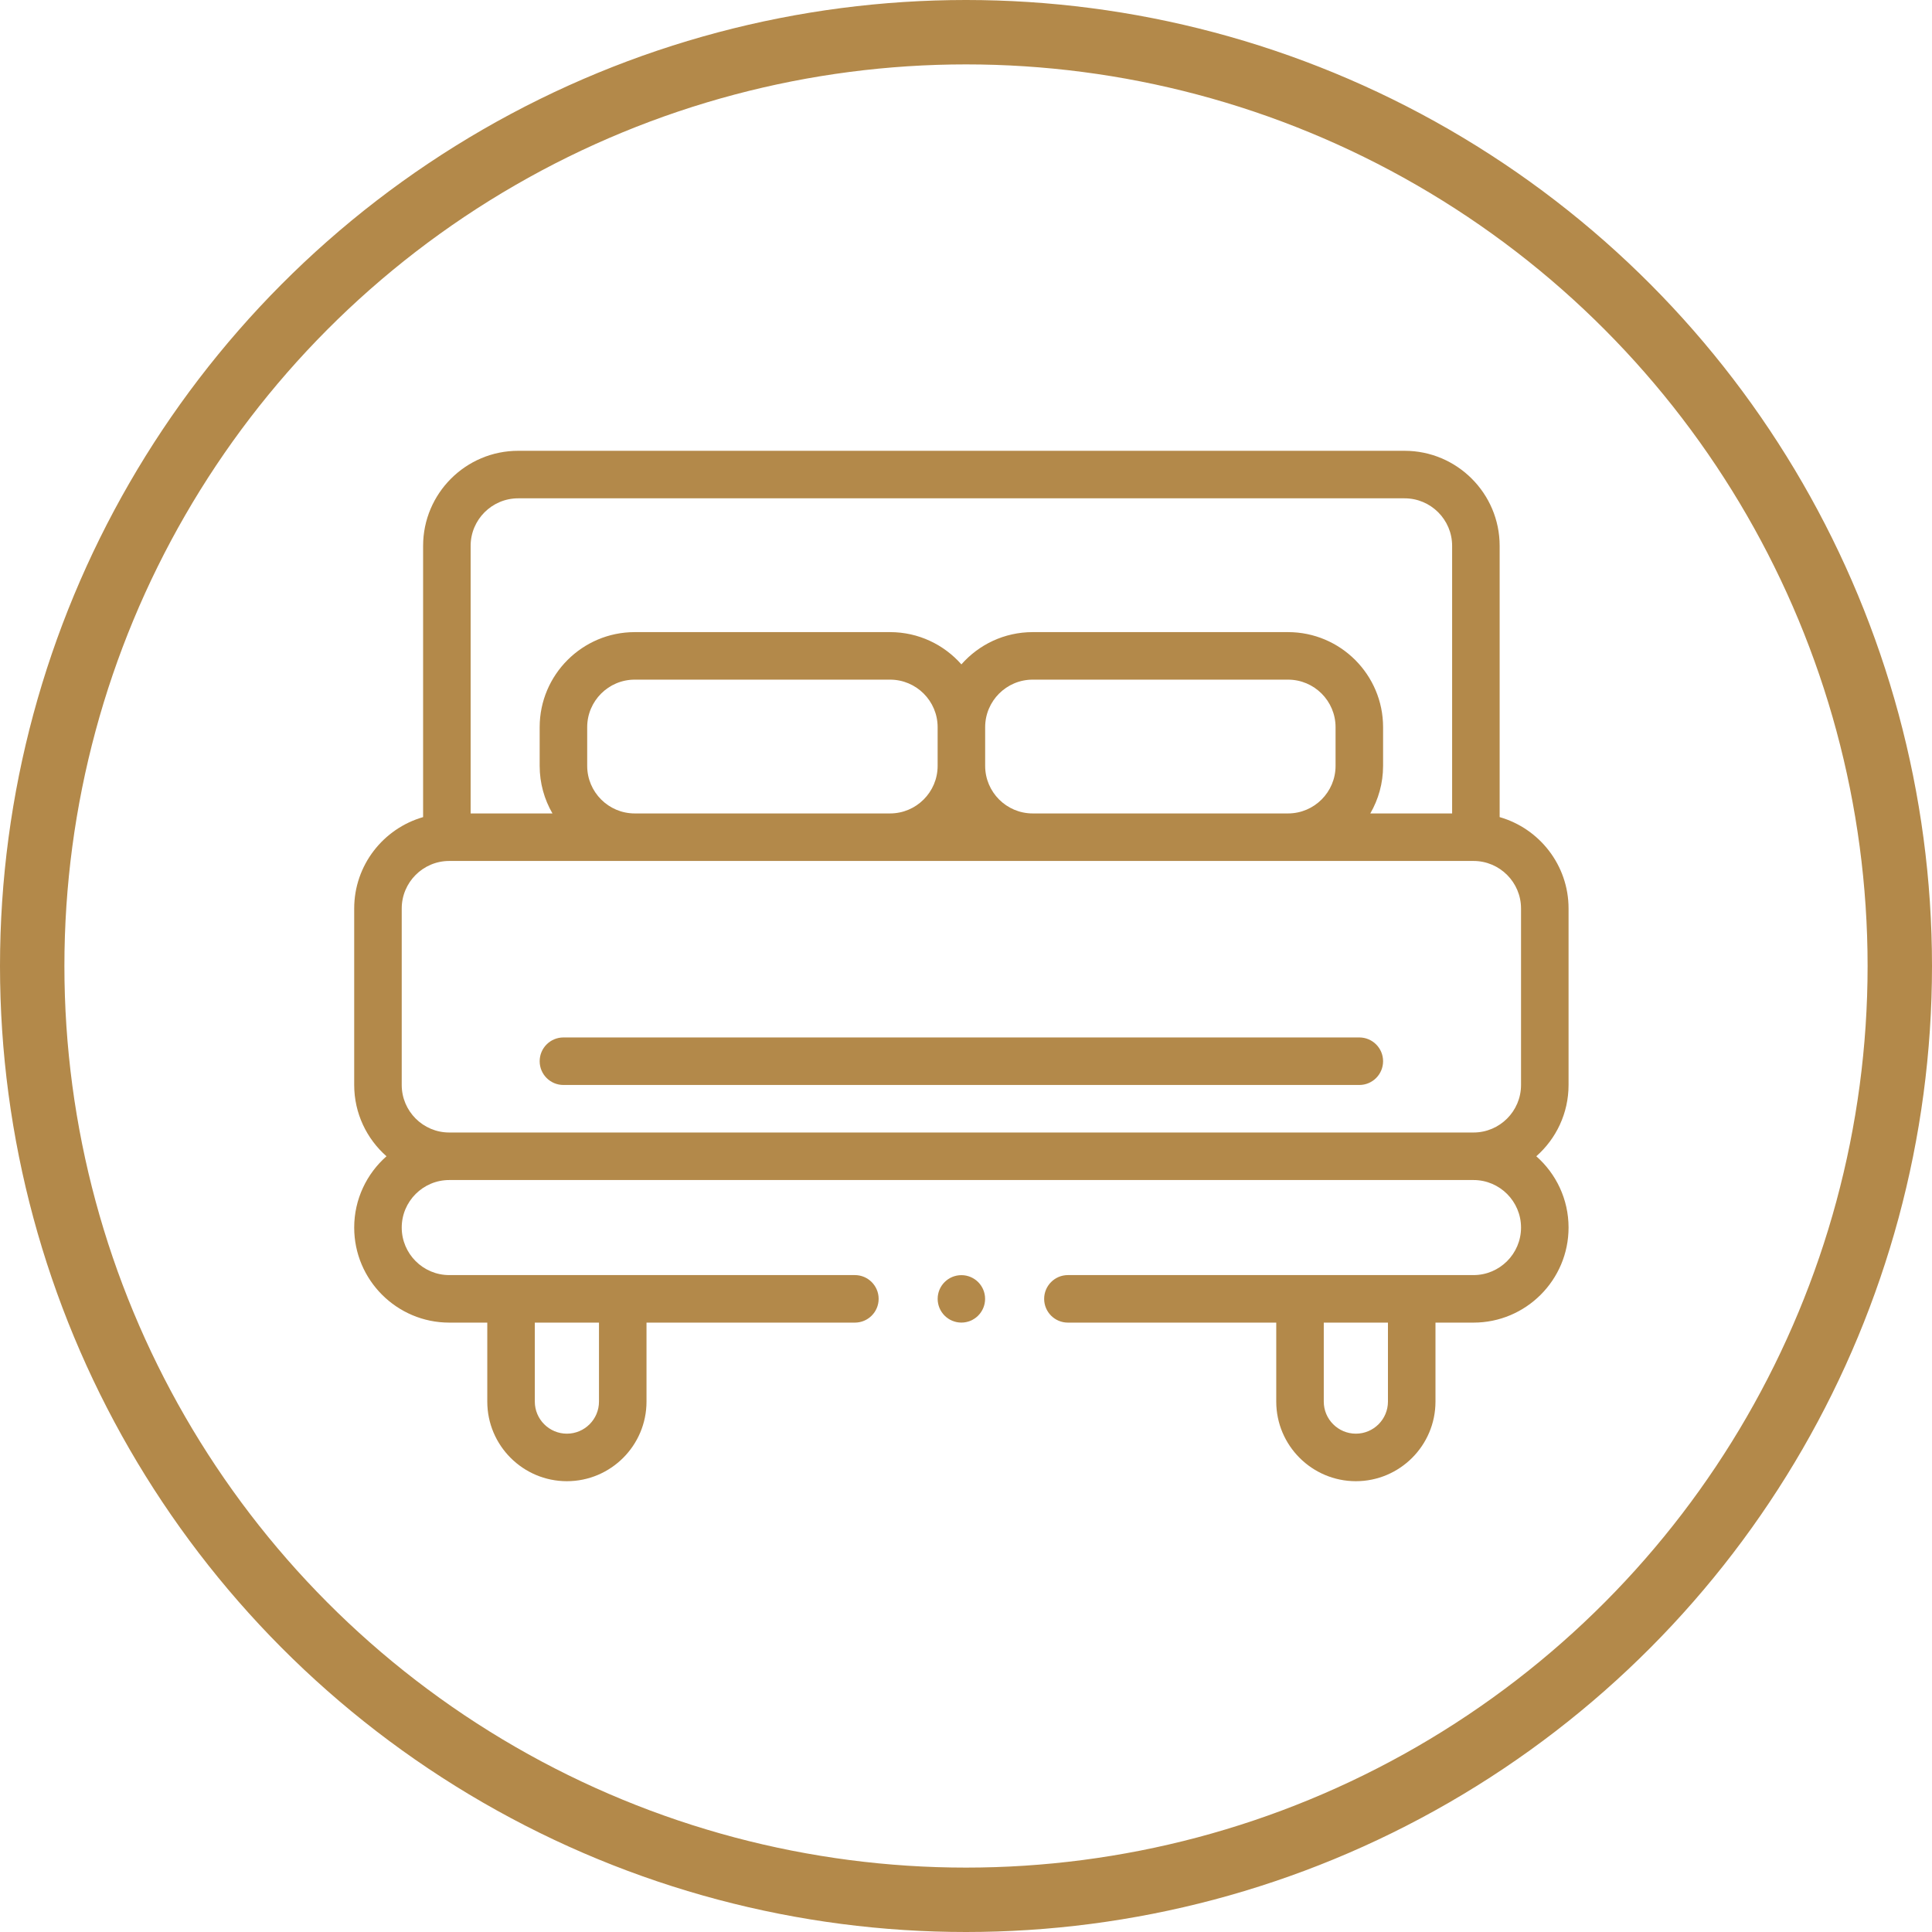
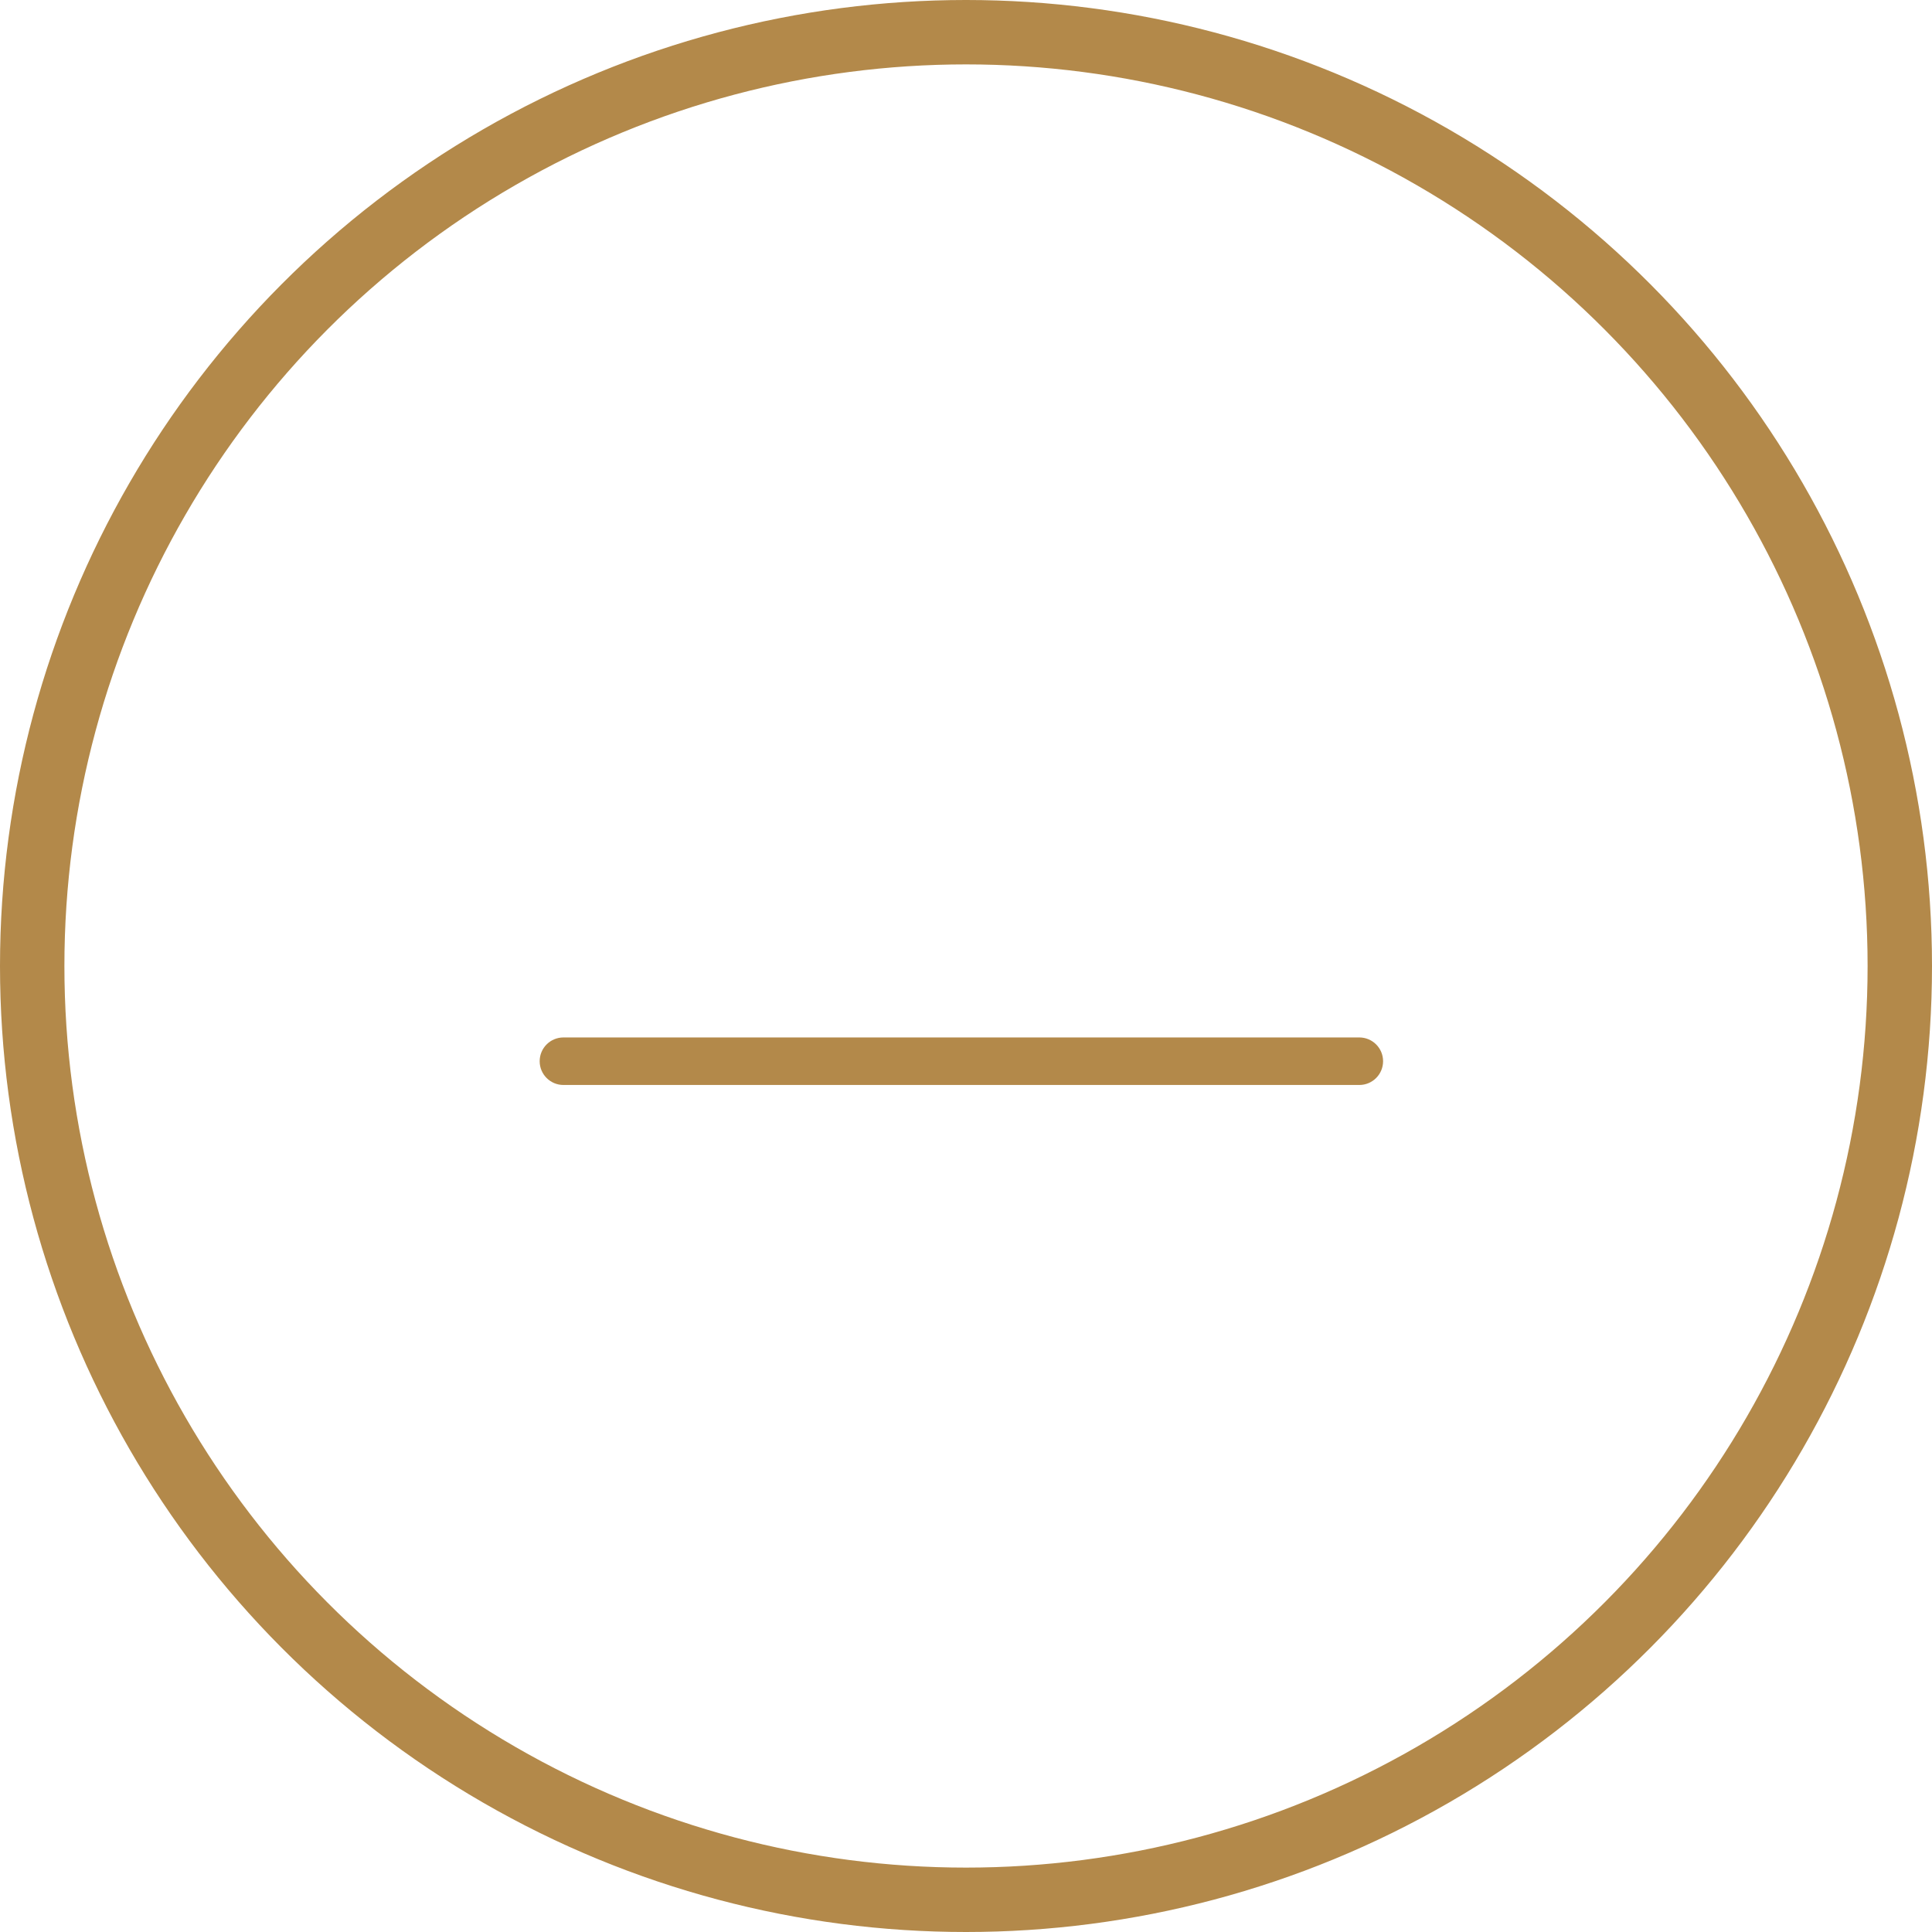
<svg xmlns="http://www.w3.org/2000/svg" width="60" height="60" viewBox="0 0 60 60" fill="none">
-   <path d="M29.857 41.074C30.263 41.074 30.593 40.744 30.593 40.337C30.593 39.93 30.263 39.601 29.857 39.601C29.45 39.601 29.12 39.93 29.12 40.337C29.12 40.744 29.45 41.074 29.857 41.074Z" fill="#B3894A" />
-   <path d="M48.713 33.695V28.214C48.713 26.867 47.807 25.73 46.573 25.376V16.952C46.573 15.324 45.248 14 43.621 14H16.092C14.465 14 13.14 15.324 13.14 16.952V25.376C11.906 25.73 11 26.867 11 28.214V33.695C11 34.576 11.389 35.368 12.003 35.909C11.389 36.45 11 37.242 11 38.123C11 39.751 12.324 41.075 13.952 41.075H15.133V43.528C15.133 44.891 16.242 46 17.605 46C18.969 46 20.078 44.891 20.078 43.528V41.075H26.548C26.956 41.075 27.287 40.745 27.287 40.337C27.287 39.93 26.956 39.599 26.548 39.599H13.952C13.138 39.599 12.476 38.937 12.476 38.123C12.476 37.309 13.138 36.647 13.952 36.647H45.761C46.575 36.647 47.237 37.309 47.237 38.123C47.237 38.937 46.575 39.599 45.761 39.599H33.165C32.757 39.599 32.427 39.93 32.427 40.337C32.427 40.745 32.757 41.075 33.165 41.075H39.635V43.528C39.635 44.891 40.745 46 42.108 46C43.471 46 44.58 44.891 44.58 43.528V41.075H45.761C47.389 41.075 48.713 39.751 48.713 38.123C48.713 37.242 48.325 36.45 47.711 35.909C48.325 35.368 48.713 34.576 48.713 33.695ZM18.602 43.528C18.602 44.077 18.155 44.524 17.605 44.524C17.056 44.524 16.609 44.077 16.609 43.528V41.075H18.602L18.602 43.528ZM43.104 43.528C43.104 44.077 42.657 44.524 42.108 44.524C41.558 44.524 41.111 44.077 41.111 43.528V41.075H43.104L43.104 43.528ZM16.092 15.476H43.621C44.435 15.476 45.097 16.138 45.097 16.952V25.262H42.556C42.808 24.827 42.953 24.323 42.953 23.785V22.583C42.953 20.955 41.629 19.631 40.001 19.631H32.071C31.189 19.631 30.398 20.019 29.857 20.633C29.315 20.019 28.524 19.631 27.642 19.631H19.712C18.085 19.631 16.76 20.955 16.76 22.583V23.785C16.76 24.323 16.905 24.827 17.157 25.262H14.616V16.952C14.616 16.138 15.278 15.476 16.092 15.476ZM18.236 23.785V22.583C18.236 21.769 18.898 21.107 19.712 21.107H27.642C28.456 21.107 29.119 21.769 29.119 22.583V23.785C29.119 24.599 28.456 25.262 27.642 25.262H19.712C18.898 25.262 18.236 24.599 18.236 23.785ZM30.595 23.785V22.583C30.595 21.769 31.257 21.107 32.071 21.107H40.001C40.815 21.107 41.477 21.769 41.477 22.583V23.785C41.477 24.599 40.815 25.262 40.001 25.262H32.071C31.257 25.262 30.595 24.599 30.595 23.785ZM13.952 35.171C13.138 35.171 12.476 34.509 12.476 33.695V28.214C12.476 27.4 13.138 26.738 13.952 26.738H45.761C46.575 26.738 47.237 27.4 47.237 28.214V33.695C47.237 34.509 46.575 35.171 45.761 35.171H13.952Z" fill="#B3894A" />
  <path d="M42.215 32.219H17.498C17.091 32.219 16.76 32.549 16.76 32.957C16.76 33.365 17.091 33.695 17.498 33.695H42.215C42.622 33.695 42.953 33.365 42.953 32.957C42.953 32.549 42.622 32.219 42.215 32.219Z" fill="#B3894A" />
  <circle cx="30" cy="30" r="29" stroke="#B3894A" stroke-width="2" />
</svg>